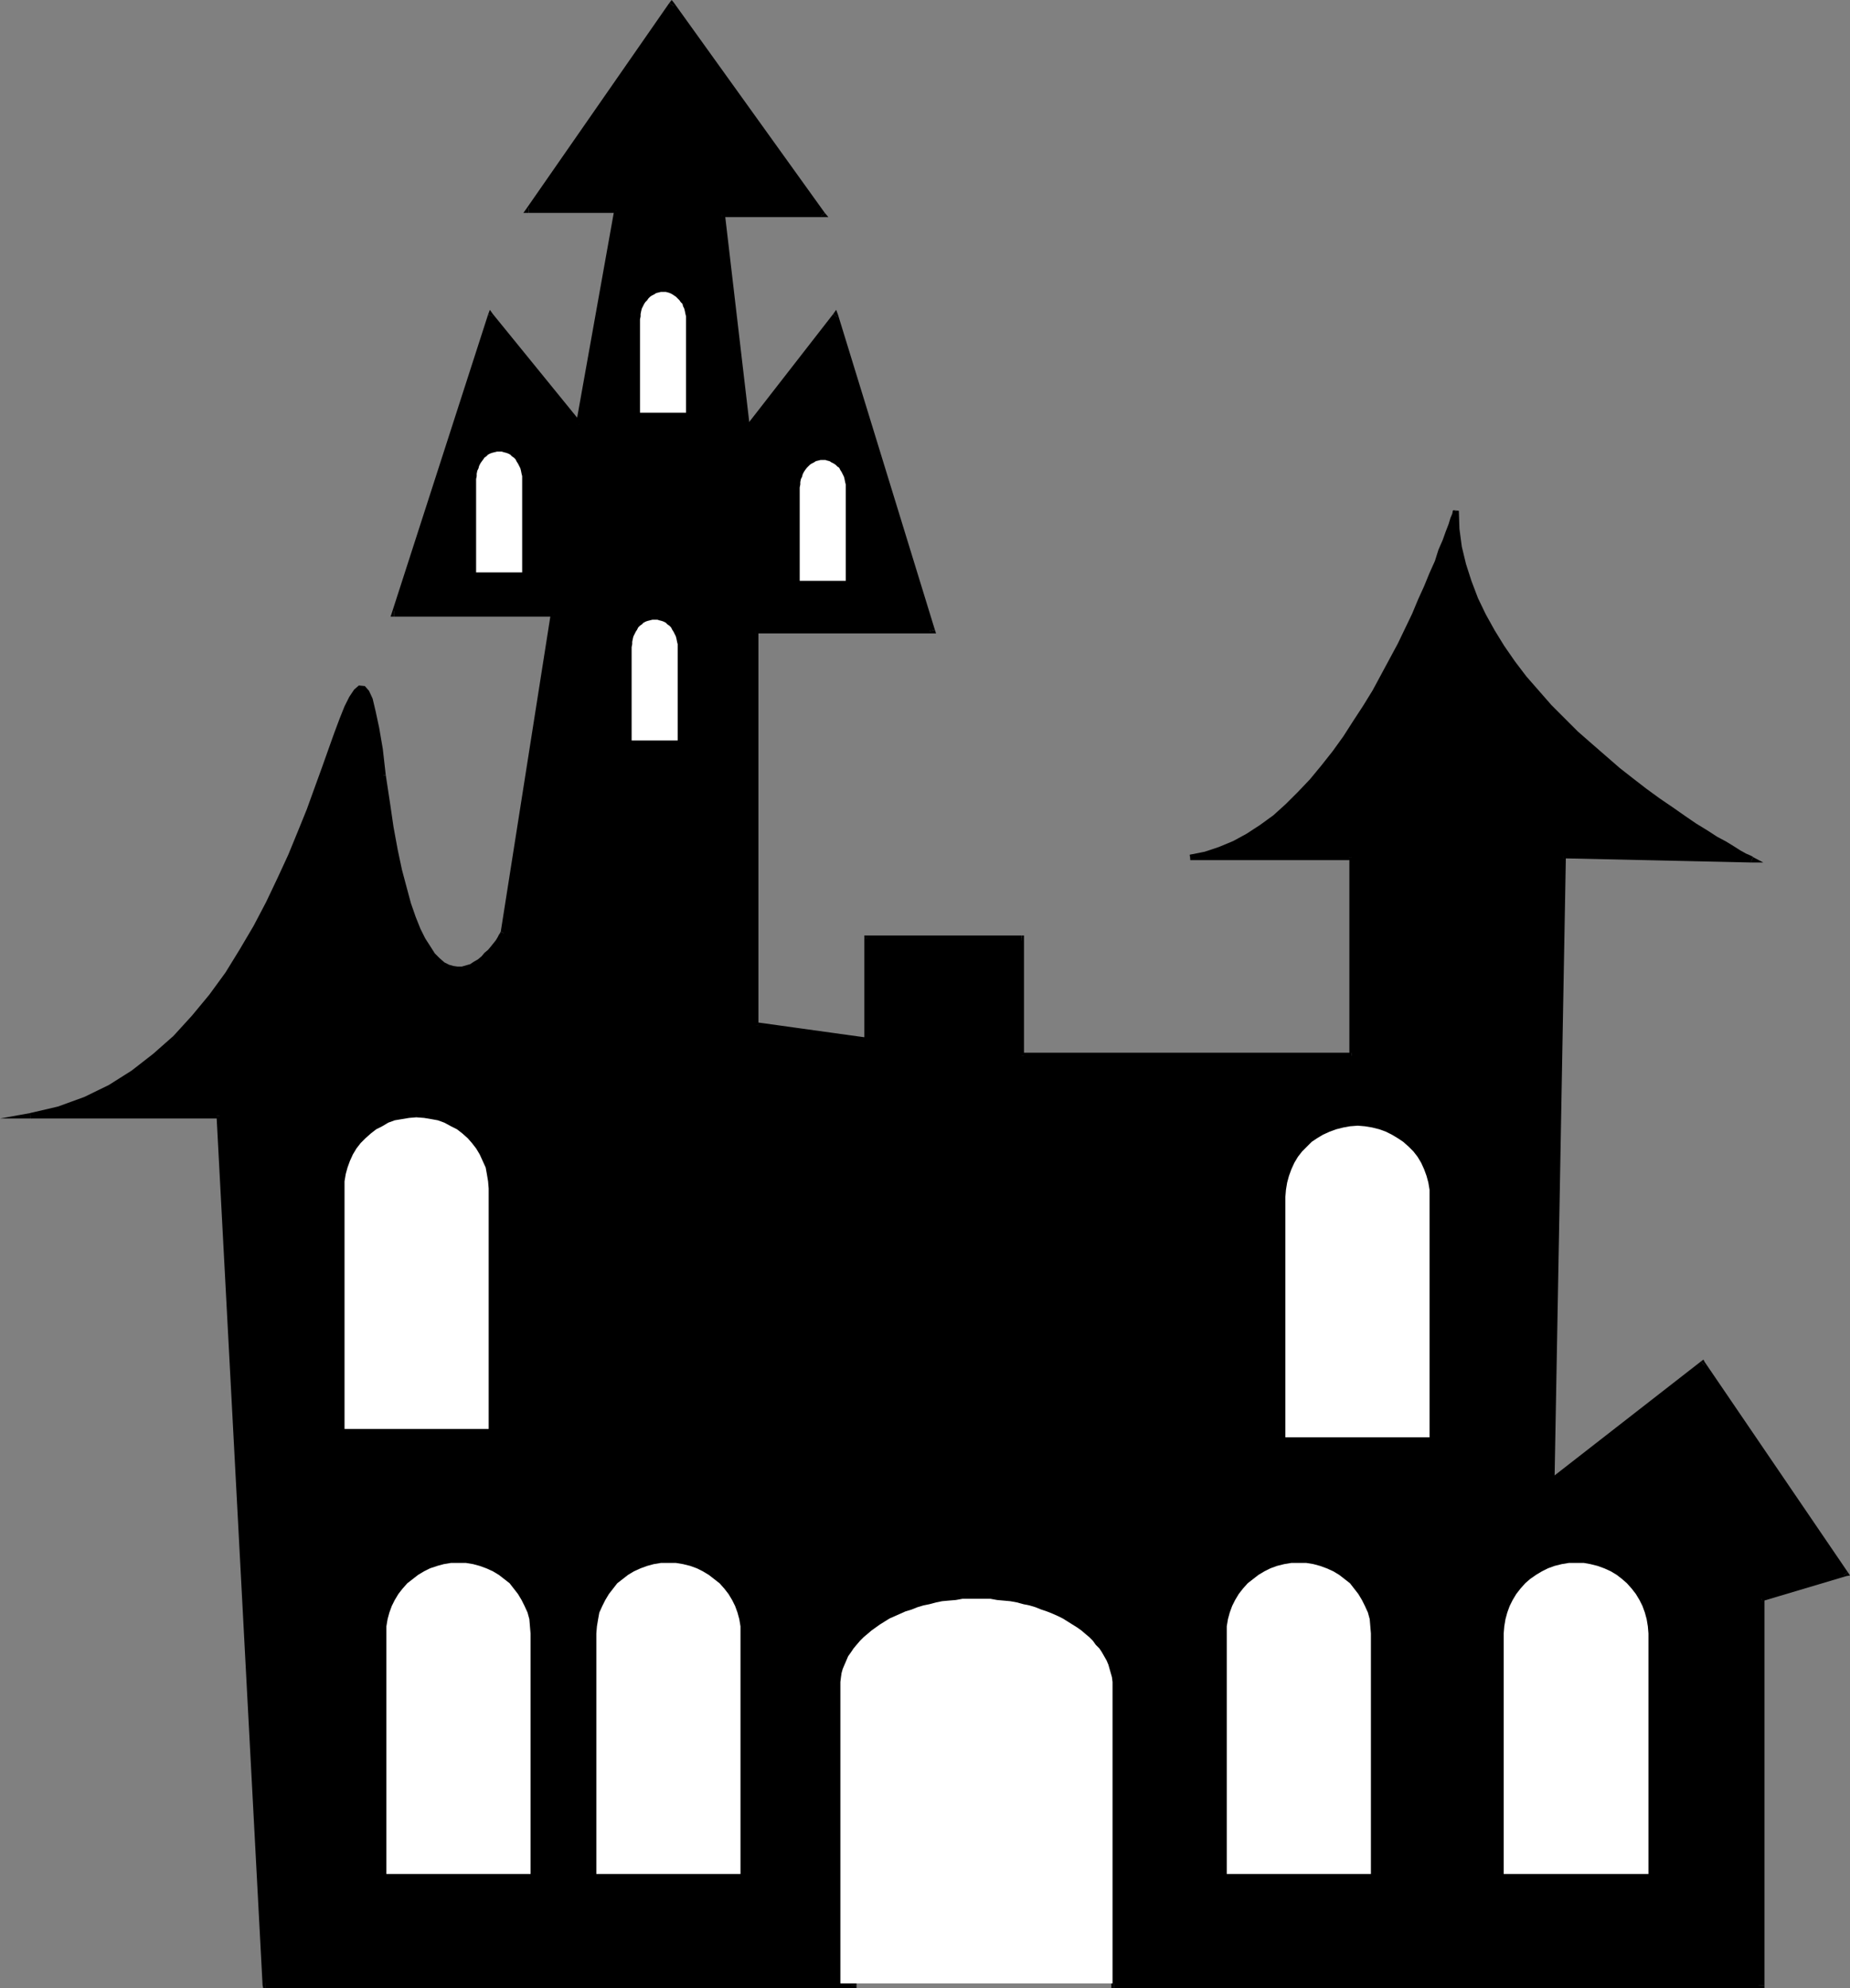
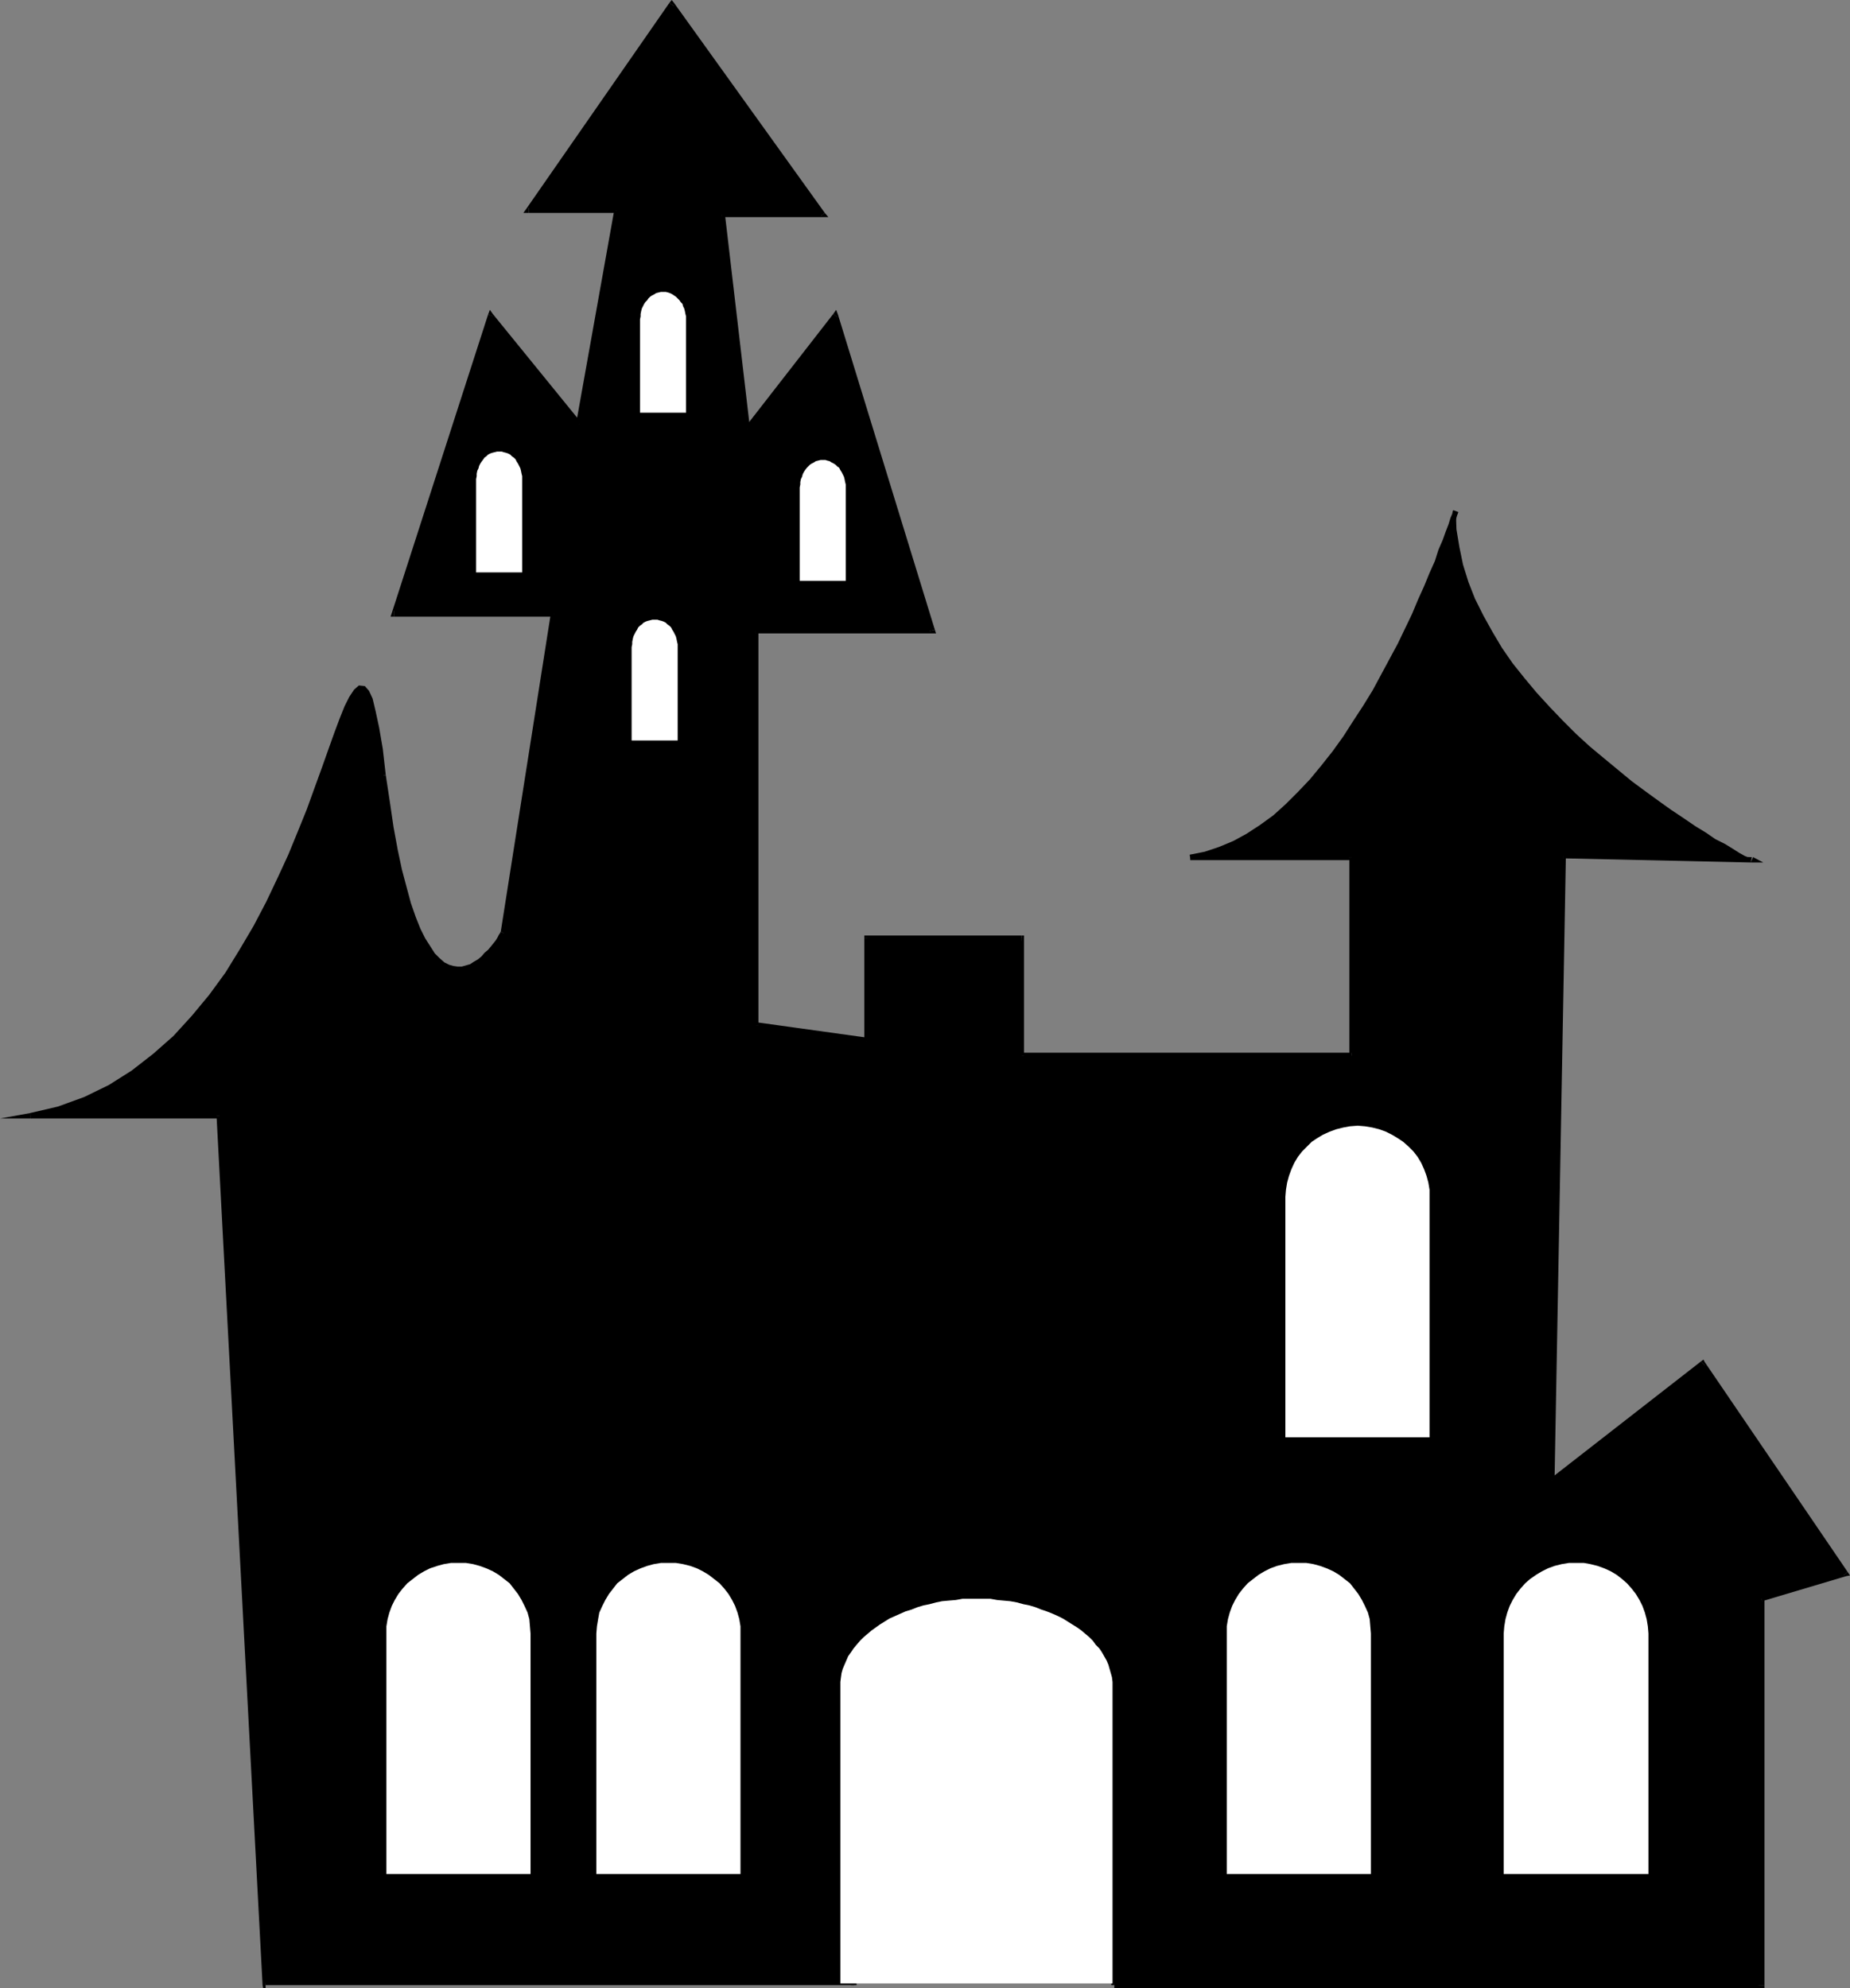
<svg xmlns="http://www.w3.org/2000/svg" xmlns:ns1="http://sodipodi.sourceforge.net/DTD/sodipodi-0.dtd" xmlns:ns2="http://www.inkscape.org/namespaces/inkscape" version="1.0" width="132.246mm" height="142.099mm" id="svg50" ns1:docname="Haunted House 05.wmf">
  <rect width="100%" height="100%" fill="#808080" stroke="none" />
  <ns1:namedview id="namedview50" pagecolor="#ffffff" bordercolor="#000000" borderopacity="0.25" ns2:showpageshadow="2" ns2:pageopacity="0.0" ns2:pagecheckerboard="0" ns2:deskcolor="#d1d1d1" ns2:document-units="mm" />
  <defs id="defs1">
    <pattern id="WMFhbasepattern" patternUnits="userSpaceOnUse" width="6" height="6" x="0" y="0" />
  </defs>
  <path style="fill:#000000;fill-opacity:1;fill-rule:evenodd;stroke:none" d="M 204.101,276.936 V 170.298 h 47.672 L 225.755,85.149 201.838,115.848 195.051,58.005 h 27.31 L 181.477,1.293 142.854,56.874 h 23.755 L 156.429,114.717 132.673,85.149 106.494,165.774 h 43.147 l -13.574,86.28 -0.162,0.162 -0.162,0.323 -0.323,0.485 -0.323,0.646 -0.646,0.646 -0.485,0.969 -0.808,0.808 -0.808,0.969 -0.808,0.969 -0.97,0.808 -0.97,0.808 -1.131,0.808 -1.131,0.646 -1.293,0.485 -1.131,0.162 -1.293,0.162 -1.293,-0.162 -1.293,-0.485 -1.293,-0.808 -1.454,-0.969 -1.293,-1.454 -1.293,-1.939 -1.454,-2.262 -1.293,-2.585 -1.293,-3.231 -1.293,-3.716 -1.293,-4.362 -1.131,-4.847 -1.293,-5.332 -1.131,-6.14 -0.97,-6.786 -0.97,-7.432 -0.97,-6.948 -0.808,-5.817 -0.97,-4.362 -0.808,-3.231 -0.97,-2.1 -0.808,-0.969 H 97.283 l -1.131,0.808 -1.131,1.777 -1.131,2.585 -1.454,3.231 -1.454,3.878 -1.616,4.524 -1.778,4.847 -1.939,5.493 -2.101,5.655 -2.424,6.14 -2.586,6.14 -2.747,6.463 -3.232,6.463 -3.394,6.463 -3.717,6.463 -4.04,6.14 -4.363,6.14 -4.686,5.655 -5.01,5.493 -5.494,5.009 -5.818,4.524 -6.302,3.878 -6.787,3.231 -7.11,2.585 -7.595,1.777 H 59.307 L 71.75,536.26 H 230.765 v -77.232 h 70.296 v 77.232 h 174.851 V 431.884 l 22.786,-6.786 -38.622,-56.712 -40.885,31.668 3.07,-169.005 51.066,1.131 h -0.162 l -0.646,-0.485 -1.131,-0.485 -1.454,-0.808 -1.778,-1.131 -2.101,-1.293 -2.586,-1.293 -2.586,-1.777 -2.909,-1.777 -3.07,-2.1 -3.394,-2.262 -3.394,-2.424 -3.555,-2.585 -3.717,-2.747 -3.717,-3.07 -3.717,-3.07 -3.878,-3.231 -3.717,-3.393 -3.555,-3.555 -3.555,-3.716 -3.555,-3.878 -3.232,-3.878 -3.232,-4.039 -2.909,-4.201 -2.586,-4.362 -2.424,-4.362 -2.262,-4.524 -1.778,-4.524 -1.454,-4.686 -0.97,-4.686 -0.808,-4.847 -0.162,-5.009 v 0.323 l -0.323,0.646 -0.323,1.293 -0.646,1.616 -0.646,1.939 -0.97,2.424 -0.97,2.585 -1.131,3.07 -1.293,3.231 -1.616,3.393 -1.454,3.716 -1.778,3.878 -1.939,4.039 -1.939,4.039 -2.262,4.201 -2.262,4.201 -2.262,4.201 -2.586,4.362 -2.747,4.201 -2.747,4.039 -2.909,4.039 -2.909,3.878 -3.07,3.716 -3.394,3.393 -3.232,3.393 -3.555,2.908 -3.555,2.747 -3.555,2.424 -3.717,2.1 -3.878,1.616 -4.04,1.131 -4.04,0.808 h 43.632 v 53.642 h -89.203 v -31.83 h -41.693 v 27.791 z" id="path1" />
  <path style="fill:#000000;fill-opacity:1;fill-rule:evenodd;stroke:none" d="m 204.101,169.49 -0.646,0.808 v 106.638 h 1.454 V 170.298 l -0.808,0.808 v -1.616 h -0.646 v 0.808 z" id="path2" />
  <path style="fill:#000000;fill-opacity:1;fill-rule:evenodd;stroke:none" d="m 251.126,170.459 0.646,-0.969 h -47.672 v 1.616 h 47.672 l 0.808,-0.969 -0.808,0.969 h 1.131 l -0.323,-0.969 z" id="path3" />
  <path style="fill:#000000;fill-opacity:1;fill-rule:evenodd;stroke:none" d="m 226.24,85.634 -1.293,-0.162 26.179,84.987 1.454,-0.323 -26.179,-85.149 -1.293,-0.162 1.293,0.162 -0.485,-1.293 -0.808,1.131 z" id="path4" />
  <path style="fill:#000000;fill-opacity:1;fill-rule:evenodd;stroke:none" d="m 201.03,115.848 1.454,0.485 23.755,-30.699 -1.131,-0.808 -23.755,30.537 1.293,0.485 h -1.616 l 0.323,1.939 1.131,-1.454 z" id="path5" />
  <path style="fill:#000000;fill-opacity:1;fill-rule:evenodd;stroke:none" d="m 195.051,57.197 -0.808,0.808 6.787,57.843 h 1.616 l -6.787,-58.005 -0.808,0.808 v -1.454 h -0.808 v 0.808 z" id="path6" />
  <path style="fill:#000000;fill-opacity:1;fill-rule:evenodd;stroke:none" d="m 221.715,58.328 0.646,-1.131 h -27.31 v 1.454 h 27.31 l 0.485,-1.131 -0.485,1.131 h 1.454 l -0.97,-1.131 z" id="path7" />
  <path style="fill:#000000;fill-opacity:1;fill-rule:evenodd;stroke:none" d="m 182.123,1.616 h -1.293 l 40.885,56.712 1.131,-0.808 -40.723,-56.712 h -1.293 1.293 L 181.477,0 180.83,0.808 Z" id="path8" />
  <path style="fill:#000000;fill-opacity:1;fill-rule:evenodd;stroke:none" d="m 142.854,56.066 0.646,1.131 38.622,-55.581 -1.293,-0.808 -38.622,55.581 0.646,1.131 -0.646,-1.131 -0.808,1.131 h 1.454 z" id="path9" />
  <path style="fill:#000000;fill-opacity:1;fill-rule:evenodd;stroke:none" d="m 167.417,57.035 -0.808,-0.969 h -23.755 v 1.454 h 23.755 l -0.646,-0.808 1.454,0.323 0.162,-0.969 h -0.97 z" id="path10" />
  <path style="fill:#000000;fill-opacity:1;fill-rule:evenodd;stroke:none" d="m 155.782,115.201 1.454,-0.323 10.181,-57.843 -1.454,-0.323 -10.342,57.843 1.454,-0.323 -1.293,0.969 1.131,1.293 0.323,-1.616 z" id="path11" />
  <path style="fill:#000000;fill-opacity:1;fill-rule:evenodd;stroke:none" d="m 133.32,85.472 -1.293,0.162 23.755,29.568 1.293,-0.969 -23.917,-29.406 -1.293,0.162 1.293,-0.162 -0.808,-1.131 -0.485,1.293 z" id="path12" />
  <path style="fill:#000000;fill-opacity:1;fill-rule:evenodd;stroke:none" d="m 106.494,164.966 0.646,0.969 26.179,-80.463 -1.454,-0.485 -26.018,80.625 0.646,0.969 -0.646,-0.969 -0.323,0.969 h 0.97 z" id="path13" />
  <path style="fill:#000000;fill-opacity:1;fill-rule:evenodd;stroke:none" d="m 150.449,165.935 -0.808,-0.969 h -43.147 v 1.616 h 43.147 l -0.808,-0.969 1.616,0.323 v -0.969 h -0.808 z" id="path14" />
  <path style="fill:#000000;fill-opacity:1;fill-rule:evenodd;stroke:none" d="m 136.713,252.377 v -0.162 l 13.736,-86.28 -1.616,-0.323 -13.574,86.28 0.162,-0.162 1.293,0.646 v -0.162 0 z" id="path15" />
  <path style="fill:#000000;fill-opacity:1;fill-rule:evenodd;stroke:none" d="m 102.777,209.56 v 0 l 0.97,7.432 1.131,6.786 1.131,5.978 1.131,5.493 1.293,4.847 1.293,4.362 1.293,3.716 1.293,3.231 1.293,2.747 1.454,2.424 1.293,1.939 1.454,1.454 1.454,1.131 1.454,0.808 1.454,0.485 1.454,0.323 1.454,-0.162 1.293,-0.323 1.293,-0.485 1.131,-0.646 1.131,-0.808 1.131,-0.808 0.97,-0.969 0.97,-0.969 0.808,-0.969 0.646,-0.969 0.646,-0.808 0.646,-0.808 0.323,-0.646 0.323,-0.485 0.162,-0.323 0.162,-0.162 -1.293,-0.646 h -0.162 l -0.162,0.323 -0.323,0.485 -0.323,0.646 -0.485,0.808 -0.646,0.808 -0.646,0.808 -0.808,0.969 -0.97,0.808 -0.808,0.969 -0.97,0.808 -1.131,0.646 -0.97,0.646 -1.131,0.323 -1.131,0.323 h -1.131 l -1.131,-0.162 -1.131,-0.323 -1.293,-0.646 -1.293,-1.131 -1.293,-1.293 -1.131,-1.777 -1.454,-2.262 -1.293,-2.585 -1.293,-3.231 -1.293,-3.716 -1.131,-4.201 -1.293,-4.847 -1.131,-5.332 -1.131,-6.14 -0.97,-6.624 -1.131,-7.432 v 0 z" id="path16" />
  <path style="fill:#000000;fill-opacity:1;fill-rule:evenodd;stroke:none" d="m 8.242,300.687 0.162,1.454 7.595,-1.777 7.272,-2.747 6.787,-3.231 6.302,-4.039 5.979,-4.524 5.494,-5.009 5.171,-5.332 4.686,-5.817 4.363,-6.14 4.04,-6.301 3.717,-6.463 3.394,-6.463 3.232,-6.463 2.909,-6.463 2.586,-6.301 2.262,-5.978 2.262,-5.817 1.939,-5.332 1.778,-5.009 1.616,-4.362 1.454,-3.878 1.293,-3.231 1.131,-2.585 1.131,-1.616 0.646,-0.646 h 0.323 l 0.646,0.808 0.808,1.777 0.97,3.231 0.808,4.362 0.808,5.655 0.97,7.109 1.454,-0.162 -0.808,-7.109 -0.97,-5.655 -0.97,-4.524 -0.808,-3.393 -0.97,-2.1 -1.131,-1.293 -1.616,-0.162 -1.293,1.131 -1.293,1.939 -1.293,2.585 -1.293,3.231 -1.454,3.878 -1.616,4.524 -1.778,5.009 -1.939,5.332 -2.101,5.817 -2.424,5.978 -2.586,6.301 -2.909,6.301 -3.07,6.463 -3.394,6.463 -3.717,6.301 -3.878,6.301 -4.363,5.978 -4.686,5.655 -5.01,5.493 -5.494,4.847 -5.818,4.524 -6.141,3.878 -6.626,3.231 -7.11,2.585 -7.595,1.777 0.162,1.454 L 8.08,300.687 0,302.141 h 8.242 z" id="path17" />
  <path style="fill:#000000;fill-opacity:1;fill-rule:evenodd;stroke:none" d="m 60.115,301.333 -0.808,-0.646 H 8.242 v 1.454 H 59.307 l -0.808,-0.808 h 1.616 l -0.162,-0.646 h -0.646 z" id="path18" />
  <path style="fill:#000000;fill-opacity:1;fill-rule:evenodd;stroke:none" d="m 71.75,535.613 0.808,0.646 -12.443,-234.927 h -1.616 l 12.443,234.927 0.808,0.808 -0.808,-0.808 0.162,0.808 h 0.646 z" id="path19" />
-   <path style="fill:#000000;fill-opacity:1;fill-rule:evenodd;stroke:none" d="m 229.957,536.26 0.808,-0.646 H 71.75 v 1.454 H 230.765 l 0.646,-0.808 -0.646,0.808 h 0.646 v -0.808 z" id="path20" />
  <path style="fill:#000000;fill-opacity:1;fill-rule:evenodd;stroke:none" d="m 230.765,458.382 -0.808,0.646 v 77.232 h 1.454 v -77.232 l -0.646,0.808 v -1.454 h -0.808 v 0.646 z" id="path21" />
  <path style="fill:#000000;fill-opacity:1;fill-rule:evenodd;stroke:none" d="m 301.868,459.028 -0.808,-0.646 h -70.296 v 1.454 h 70.296 l -0.808,-0.808 h 1.616 v -0.646 h -0.808 z" id="path22" />
-   <path style="fill:#000000;fill-opacity:1;fill-rule:evenodd;stroke:none" d="m 301.06,535.613 0.808,0.646 v -77.232 h -1.616 v 77.232 l 0.808,0.808 -0.808,-0.808 v 0.808 h 0.808 z" id="path23" />
+   <path style="fill:#000000;fill-opacity:1;fill-rule:evenodd;stroke:none" d="m 301.06,535.613 0.808,0.646 v -77.232 h -1.616 v 77.232 l 0.808,0.808 -0.808,-0.808 h 0.808 z" id="path23" />
  <path style="fill:#000000;fill-opacity:1;fill-rule:evenodd;stroke:none" d="m 475.103,536.26 0.808,-0.646 h -174.851 v 1.454 h 174.851 l 0.808,-0.808 -0.808,0.808 h 0.808 v -0.808 z" id="path24" />
  <path style="fill:#000000;fill-opacity:1;fill-rule:evenodd;stroke:none" d="m 475.75,431.237 -0.646,0.646 v 104.376 h 1.616 V 431.884 l -0.646,0.646 -0.323,-1.293 h -0.646 v 0.646 z" id="path25" />
  <path style="fill:#000000;fill-opacity:1;fill-rule:evenodd;stroke:none" d="m 498.051,425.582 0.323,-1.293 -22.624,6.948 0.323,1.293 22.786,-6.786 0.323,-1.131 -0.323,1.131 0.97,-0.162 -0.646,-0.969 z" id="path26" />
  <path style="fill:#000000;fill-opacity:1;fill-rule:evenodd;stroke:none" d="m 460.559,368.87 -1.131,-0.162 38.622,56.874 1.131,-0.969 -38.622,-56.712 -0.97,-0.162 0.97,0.162 -0.323,-0.646 -0.646,0.485 z" id="path27" />
  <path style="fill:#000000;fill-opacity:1;fill-rule:evenodd;stroke:none" d="m 418.382,400.054 1.293,0.646 40.885,-31.83 -0.97,-1.131 -40.885,31.83 1.293,0.485 h -1.616 v 1.616 l 1.293,-0.969 z" id="path28" />
  <path style="fill:#000000;fill-opacity:1;fill-rule:evenodd;stroke:none" d="m 422.26,230.403 -0.646,0.646 -3.232,169.005 h 1.616 l 3.07,-169.005 -0.808,0.808 v -1.454 h -0.646 v 0.646 z" id="path29" />
  <path style="fill:#000000;fill-opacity:1;fill-rule:evenodd;stroke:none" d="m 473.003,232.988 0.323,-1.454 -51.066,-1.131 v 1.454 l 51.066,1.131 0.323,-1.454 -0.323,1.454 h 3.07 l -2.747,-1.454 z" id="path30" />
-   <path style="fill:#000000;fill-opacity:1;fill-rule:evenodd;stroke:none" d="m 393.98,138.306 -1.454,-0.323 0.323,5.009 0.646,4.847 1.131,4.847 1.454,4.686 1.778,4.686 2.262,4.524 2.424,4.524 2.747,4.362 2.909,4.039 3.07,4.201 3.394,4.039 3.394,3.716 3.555,3.716 3.717,3.555 3.717,3.393 3.878,3.393 3.717,3.07 3.717,2.908 3.717,2.747 3.555,2.747 3.394,2.424 3.394,2.1 3.07,2.262 2.909,1.777 2.747,1.777 2.424,1.293 2.101,1.293 1.939,1.131 1.454,0.808 0.97,0.485 0.808,0.485 0.162,0.162 0.646,-1.454 -0.162,-0.162 -0.646,-0.323 -1.131,-0.485 -1.454,-0.808 -1.778,-1.131 -2.101,-1.293 -2.424,-1.293 -2.747,-1.777 -2.909,-1.777 -3.07,-2.1 -3.232,-2.262 -3.555,-2.424 -3.555,-2.585 -3.555,-2.747 -3.717,-2.908 -3.717,-3.231 -3.717,-3.231 -3.878,-3.393 -3.555,-3.555 -3.555,-3.555 -3.394,-3.878 -3.394,-3.878 -3.07,-4.039 -2.909,-4.201 -2.586,-4.201 -2.424,-4.362 -2.101,-4.362 -1.778,-4.686 -1.454,-4.524 -1.131,-4.686 -0.646,-4.847 -0.162,-4.847 -1.454,-0.162 z" id="path31" />
  <path style="fill:#000000;fill-opacity:1;fill-rule:evenodd;stroke:none" d="m 321.584,230.887 0.162,1.454 4.04,-0.808 4.04,-1.293 4.04,-1.616 3.717,-2.1 3.717,-2.424 3.555,-2.747 3.555,-3.07 3.394,-3.231 3.232,-3.555 3.07,-3.716 3.07,-3.878 2.909,-4.039 2.747,-4.201 2.747,-4.201 2.586,-4.201 2.262,-4.362 2.424,-4.201 2.101,-4.201 1.939,-4.039 1.939,-4.039 1.778,-3.878 1.616,-3.716 1.454,-3.393 1.293,-3.393 1.131,-2.908 1.131,-2.747 0.808,-2.262 0.646,-2.1 0.646,-1.616 0.323,-1.131 0.323,-0.808 v -0.162 l -1.293,-0.485 -0.162,0.162 -0.162,0.808 -0.485,1.131 -0.485,1.616 -0.808,2.1 -0.808,2.262 -1.131,2.585 -0.97,3.07 -1.454,3.231 -1.454,3.555 -1.616,3.555 -1.616,3.878 -1.939,4.039 -1.939,4.039 -2.262,4.201 -2.262,4.201 -2.262,4.201 -2.586,4.201 -2.747,4.201 -2.586,4.039 -2.909,4.039 -3.07,3.878 -3.07,3.716 -3.232,3.393 -3.232,3.231 -3.394,3.07 -3.555,2.585 -3.717,2.424 -3.555,1.939 -3.878,1.616 -3.878,1.293 -4.04,0.808 0.162,1.454 z" id="path32" />
  <path style="fill:#000000;fill-opacity:1;fill-rule:evenodd;stroke:none" d="m 366.024,231.534 -0.808,-0.646 h -43.632 v 1.454 h 43.632 l -0.646,-0.808 h 1.454 v -0.646 h -0.808 z" id="path33" />
  <path style="fill:#000000;fill-opacity:1;fill-rule:evenodd;stroke:none" d="m 365.216,285.822 0.808,-0.646 v -53.642 h -1.454 v 53.642 l 0.646,-0.808 v 1.454 h 0.808 v -0.646 z" id="path34" />
  <path style="fill:#000000;fill-opacity:1;fill-rule:evenodd;stroke:none" d="m 275.204,285.176 0.808,0.646 h 89.203 v -1.454 h -89.203 l 0.646,0.808 h -1.454 v 0.646 h 0.808 z" id="path35" />
  <path style="fill:#000000;fill-opacity:1;fill-rule:evenodd;stroke:none" d="m 276.012,254.154 -0.808,-0.808 v 31.83 h 1.454 v -31.83 l -0.646,-0.646 0.646,0.646 v -0.646 h -0.646 z" id="path36" />
  <path style="fill:#000000;fill-opacity:1;fill-rule:evenodd;stroke:none" d="m 235.128,253.346 -0.808,0.808 h 41.693 v -1.454 h -41.693 l -0.808,0.646 0.808,-0.646 h -0.808 v 0.646 z" id="path37" />
  <path style="fill:#000000;fill-opacity:1;fill-rule:evenodd;stroke:none" d="m 234.158,281.944 0.97,-0.808 v -27.791 h -1.616 v 27.791 l 0.97,-0.808 -0.323,1.616 h 0.97 v -0.808 z" id="path38" />
  <path style="fill:#000000;fill-opacity:1;fill-rule:evenodd;stroke:none" d="m 203.454,276.936 0.646,0.808 30.058,4.201 0.323,-1.616 -30.219,-4.201 0.646,0.808 h -1.454 v 0.646 l 0.646,0.162 z" id="path39" />
  <path style="fill:#ffffff;fill-opacity:1;fill-rule:evenodd;stroke:none" d="M 172.912,111.485 V 86.28 l 0.162,-0.808 v -0.646 l 0.162,-0.808 0.162,-0.646 0.323,-0.646 0.323,-0.646 0.323,-0.485 0.485,-0.485 0.323,-0.485 0.485,-0.485 0.485,-0.323 0.646,-0.323 0.485,-0.323 0.646,-0.162 0.646,-0.162 h 0.646 v 0 h 0.646 l 0.646,0.162 0.485,0.162 0.646,0.323 0.485,0.323 0.485,0.323 0.485,0.485 0.485,0.485 0.323,0.485 0.485,0.485 0.162,0.646 0.323,0.646 0.162,0.646 0.162,0.808 0.162,0.646 v 0.808 25.205 z" id="path40" />
  <path style="fill:#ffffff;fill-opacity:1;fill-rule:evenodd;stroke:none" d="m 128.633,154.625 v -25.205 l 0.162,-0.808 v -0.646 l 0.162,-0.808 0.323,-0.646 0.162,-0.646 0.323,-0.646 0.323,-0.485 0.485,-0.646 0.323,-0.485 0.485,-0.323 0.485,-0.485 0.646,-0.323 0.485,-0.162 0.646,-0.162 0.646,-0.162 h 0.646 v 0 h 0.646 l 0.485,0.162 0.646,0.162 0.485,0.162 0.646,0.323 0.485,0.485 0.485,0.323 0.485,0.485 0.323,0.646 0.323,0.485 0.323,0.646 0.323,0.646 0.162,0.646 0.162,0.808 0.162,0.646 v 0.808 25.205 z" id="path41" />
  <path style="fill:#ffffff;fill-opacity:1;fill-rule:evenodd;stroke:none" d="m 216.059,156.887 v -25.205 l 0.162,-0.808 v -0.646 l 0.162,-0.808 0.323,-0.646 0.162,-0.646 0.323,-0.646 0.323,-0.485 0.485,-0.646 0.323,-0.323 0.485,-0.485 0.485,-0.323 0.646,-0.323 0.485,-0.323 0.646,-0.162 0.646,-0.162 h 0.646 v 0 h 0.646 l 0.485,0.162 0.646,0.162 0.485,0.323 0.646,0.323 0.485,0.323 0.485,0.485 0.485,0.323 0.323,0.646 0.323,0.485 0.323,0.646 0.323,0.646 0.162,0.646 0.162,0.808 0.162,0.646 v 0.808 25.205 z" id="path42" />
  <path style="fill:#ffffff;fill-opacity:1;fill-rule:evenodd;stroke:none" d="m 170.649,200.027 v -25.205 l 0.162,-0.808 v -0.646 l 0.162,-0.808 0.162,-0.646 0.323,-0.646 0.323,-0.646 0.323,-0.485 0.323,-0.646 0.485,-0.485 0.485,-0.323 0.485,-0.485 0.646,-0.323 0.485,-0.162 0.646,-0.162 0.646,-0.162 h 0.646 v 0 h 0.646 l 0.485,0.162 0.646,0.162 0.485,0.162 0.646,0.323 0.485,0.485 0.485,0.323 0.485,0.485 0.323,0.646 0.323,0.485 0.323,0.646 0.323,0.646 0.162,0.646 0.162,0.808 0.162,0.646 v 0.808 25.205 z" id="path43" />
  <path style="fill:#ffffff;fill-opacity:1;fill-rule:evenodd;stroke:none" d="m 347.278,388.259 v -64.952 l 0.162,-1.939 0.323,-1.939 0.485,-1.777 0.646,-1.777 0.808,-1.777 0.97,-1.616 1.131,-1.454 1.293,-1.293 1.293,-1.293 1.454,-0.969 1.616,-0.969 1.778,-0.808 1.778,-0.646 1.939,-0.485 1.778,-0.323 2.101,-0.162 v 0 l 1.939,0.162 1.939,0.323 1.939,0.485 1.778,0.646 1.616,0.808 1.616,0.969 1.454,0.969 1.454,1.293 1.293,1.293 1.131,1.454 0.97,1.616 0.808,1.777 0.646,1.777 0.485,1.777 0.323,1.939 v 1.939 64.952 z" id="path44" />
-   <path style="fill:#ffffff;fill-opacity:1;fill-rule:evenodd;stroke:none" d="m 93.081,385.997 v -64.952 -1.939 l 0.323,-1.939 0.485,-1.777 0.646,-1.777 0.808,-1.777 0.97,-1.616 1.131,-1.454 1.293,-1.293 1.454,-1.293 1.454,-1.131 1.616,-0.808 1.616,-0.969 1.778,-0.646 1.939,-0.323 1.939,-0.323 1.939,-0.162 v 0 l 2.101,0.162 1.939,0.323 1.778,0.323 1.778,0.646 1.778,0.969 1.616,0.808 1.454,1.131 1.454,1.293 1.131,1.293 1.131,1.454 0.97,1.616 0.808,1.777 0.808,1.777 0.323,1.777 0.323,1.939 0.162,1.939 v 64.952 z" id="path45" />
  <path style="fill:#ffffff;fill-opacity:1;fill-rule:evenodd;stroke:none" d="m 104.393,506.207 v -64.952 -1.939 l 0.323,-1.939 0.485,-1.777 0.646,-1.777 0.808,-1.616 0.97,-1.616 1.131,-1.454 1.293,-1.454 1.454,-1.131 1.454,-1.131 1.616,-0.969 1.616,-0.808 1.939,-0.646 1.778,-0.485 1.939,-0.323 h 1.939 v 0 h 2.101 l 1.939,0.323 1.778,0.485 1.778,0.646 1.778,0.808 1.616,0.969 1.454,1.131 1.454,1.131 1.131,1.454 1.131,1.454 0.97,1.616 0.808,1.616 0.808,1.777 0.485,1.777 0.162,1.939 0.162,1.939 v 64.952 z" id="path46" />
  <path style="fill:#ffffff;fill-opacity:1;fill-rule:evenodd;stroke:none" d="m 161.115,506.207 v -64.952 l 0.162,-1.939 0.323,-1.939 0.323,-1.777 0.808,-1.777 0.808,-1.616 0.97,-1.616 1.131,-1.454 1.131,-1.454 1.454,-1.131 1.454,-1.131 1.616,-0.969 1.778,-0.808 1.778,-0.646 1.778,-0.485 1.939,-0.323 h 2.101 v 0 h 1.939 l 1.939,0.323 1.939,0.485 1.778,0.646 1.616,0.808 1.616,0.969 1.454,1.131 1.454,1.131 1.293,1.454 1.131,1.454 0.97,1.616 0.808,1.616 0.646,1.777 0.485,1.777 0.323,1.939 v 1.939 64.952 z" id="path47" />
  <path style="fill:#ffffff;fill-opacity:1;fill-rule:evenodd;stroke:none" d="m 227.048,535.775 v -80.302 -1.131 l 0.162,-1.293 0.162,-1.131 0.323,-1.131 0.485,-1.131 0.485,-1.131 0.485,-1.131 0.808,-1.131 0.646,-0.969 0.808,-0.969 0.97,-1.131 0.97,-0.969 0.97,-0.808 1.131,-0.969 1.131,-0.808 1.131,-0.808 1.293,-0.808 1.293,-0.808 1.454,-0.646 1.454,-0.646 1.454,-0.646 1.616,-0.485 1.616,-0.646 1.616,-0.485 1.616,-0.323 1.778,-0.485 1.616,-0.323 1.778,-0.162 1.939,-0.162 1.778,-0.323 h 1.778 1.939 v 0 h 1.939 1.939 l 1.778,0.323 1.778,0.162 1.778,0.162 1.778,0.323 1.778,0.485 1.616,0.323 1.616,0.485 1.616,0.646 1.454,0.485 1.616,0.646 1.454,0.646 1.293,0.646 1.293,0.808 1.293,0.808 1.293,0.808 1.131,0.808 1.131,0.969 0.97,0.808 0.97,0.969 0.808,1.131 0.97,0.969 0.646,0.969 0.646,1.131 0.646,1.131 0.485,1.131 0.323,1.131 0.323,1.131 0.323,1.131 0.162,1.293 v 1.131 80.302 z" id="path48" />
  <path style="fill:#ffffff;fill-opacity:1;fill-rule:evenodd;stroke:none" d="m 406.262,506.207 v -64.952 l 0.162,-1.939 0.323,-1.939 0.485,-1.777 0.646,-1.777 0.808,-1.616 0.97,-1.616 1.131,-1.454 1.293,-1.454 1.293,-1.131 1.616,-1.131 1.616,-0.969 1.616,-0.808 1.778,-0.646 1.939,-0.485 1.939,-0.323 h 1.939 v 0 h 2.101 l 1.778,0.323 1.939,0.485 1.778,0.646 1.778,0.808 1.616,0.969 1.454,1.131 1.293,1.131 1.293,1.454 1.131,1.454 0.97,1.616 0.808,1.616 0.646,1.777 0.485,1.777 0.323,1.939 0.162,1.939 v 64.952 z" id="path49" />
  <path style="fill:#ffffff;fill-opacity:1;fill-rule:evenodd;stroke:none" d="m 331.441,506.207 v -64.952 -1.939 l 0.323,-1.939 0.485,-1.777 0.646,-1.777 0.808,-1.616 0.97,-1.616 1.131,-1.454 1.293,-1.454 1.454,-1.131 1.454,-1.131 1.616,-0.969 1.616,-0.808 1.778,-0.646 1.939,-0.485 1.939,-0.323 h 1.939 v 0 h 2.101 l 1.939,0.323 1.778,0.485 1.778,0.646 1.778,0.808 1.616,0.969 1.454,1.131 1.454,1.131 1.131,1.454 1.131,1.454 0.97,1.616 0.808,1.616 0.808,1.777 0.485,1.777 0.162,1.939 0.162,1.939 v 64.952 z" id="path50" />
</svg>